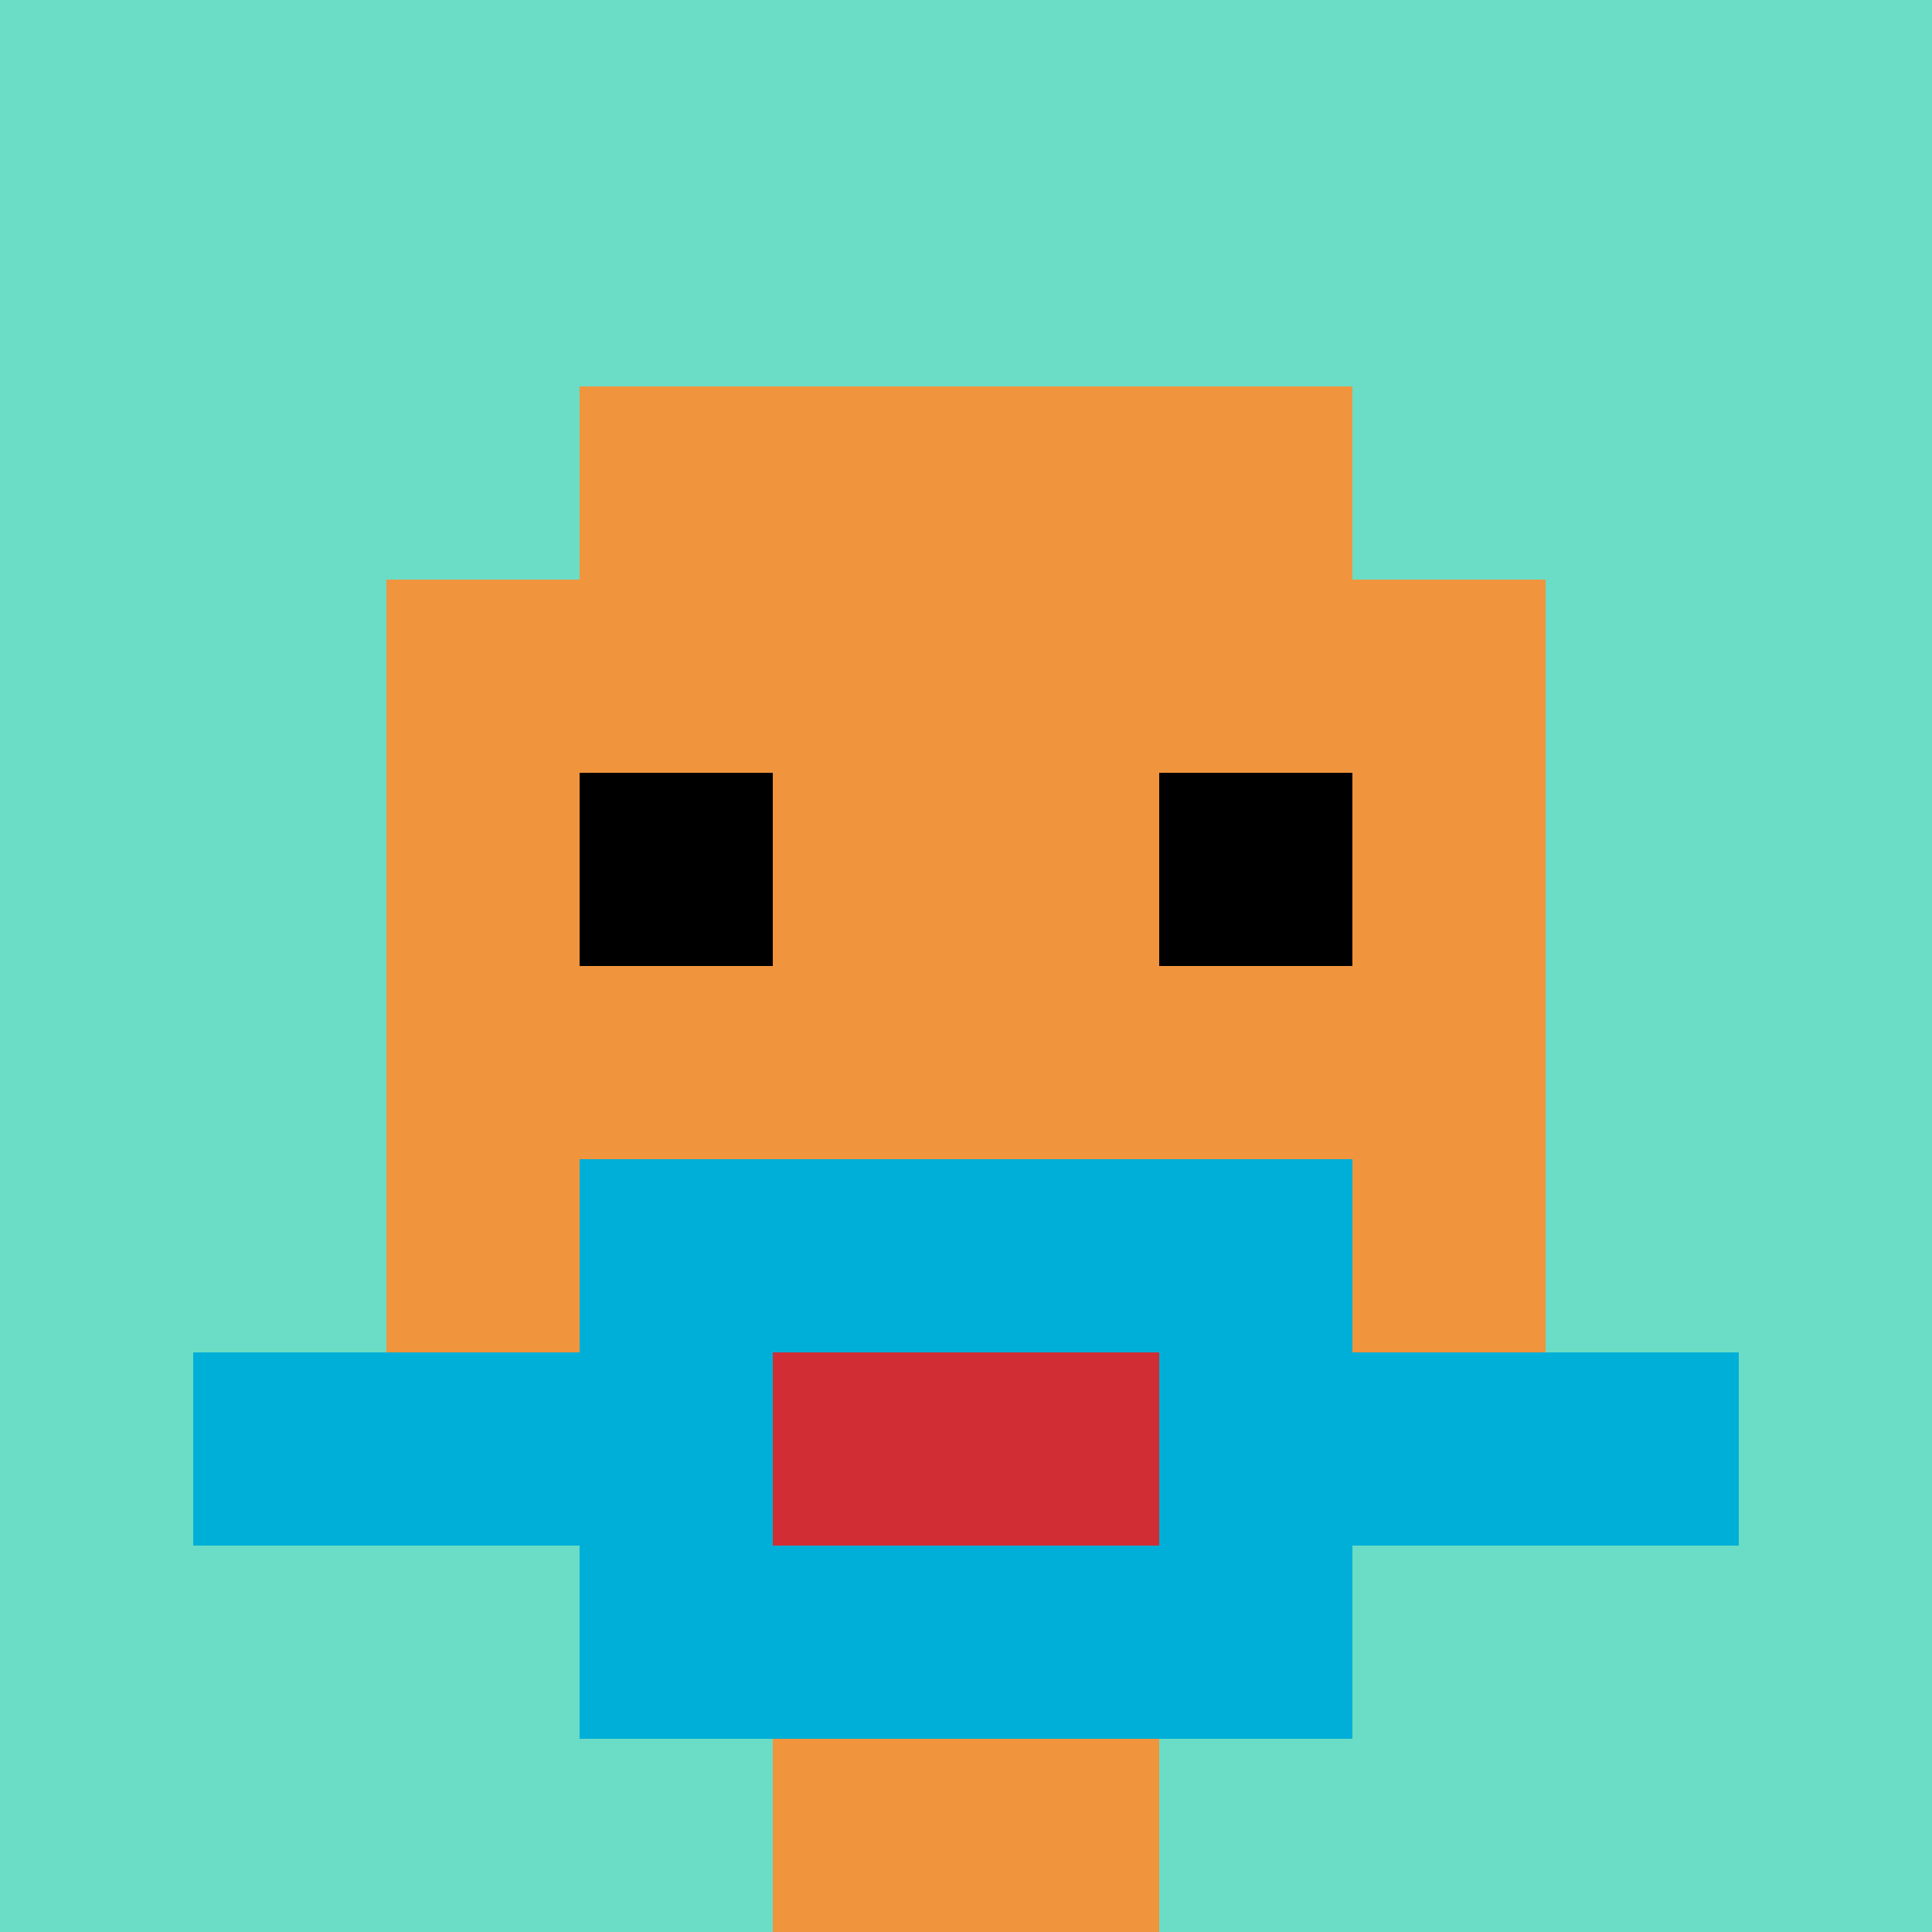
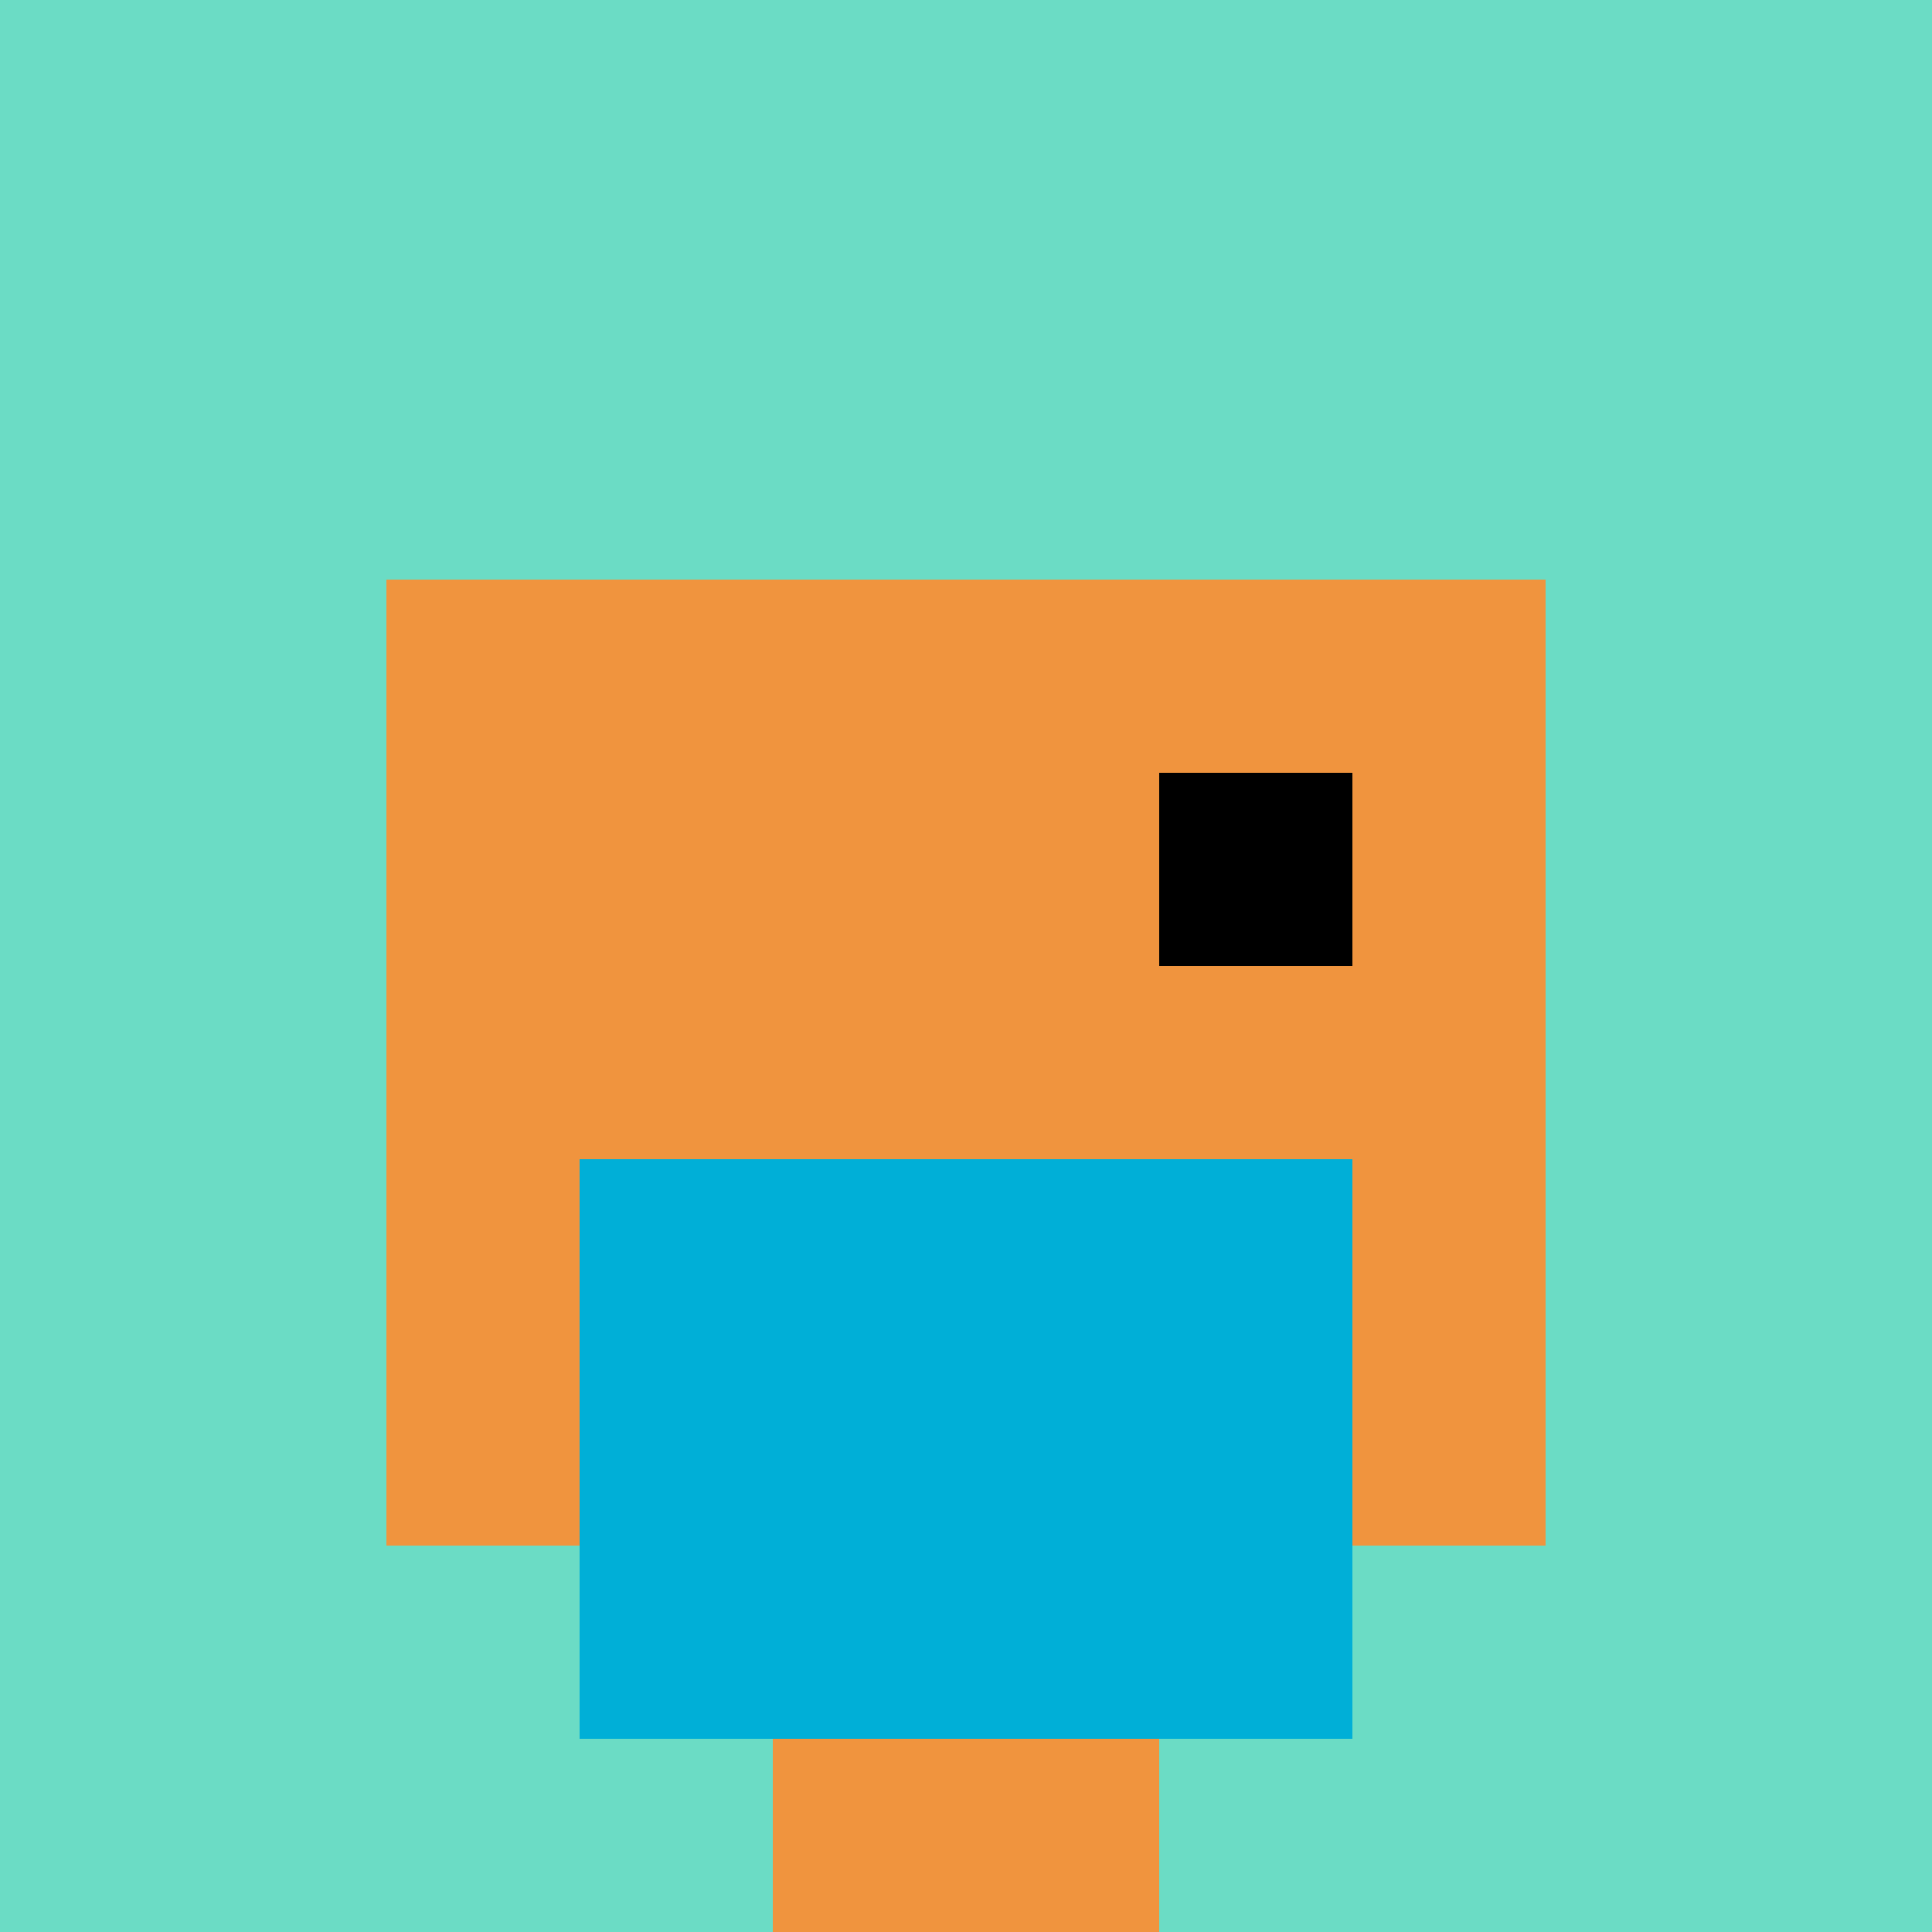
<svg xmlns="http://www.w3.org/2000/svg" version="1.1" width="871" height="871">
  <title>'goose-pfp-102969' by Dmitri Cherniak</title>
  <desc>seed=102969
backgroundColor=#ffffff
padding=20
innerPadding=0
timeout=500
dimension=1
border=false
Save=function(){return n.handleSave()}
frame=47

Rendered at Sun Sep 15 2024 18:02:19 GMT+0300 (Москва, стандартное время)
Generated in &lt;1ms
</desc>
  <defs />
  <rect width="100%" height="100%" fill="#ffffff" />
  <g>
    <g id="0-0">
      <rect x="0" y="0" height="871" width="871" fill="#6BDCC5" />
      <g>
-         <rect id="0-0-3-2-4-7" x="261.3" y="174.2" width="348.4" height="609.7" fill="#F0943E" />
        <rect id="0-0-2-3-6-5" x="174.2" y="261.3" width="522.6" height="435.5" fill="#F0943E" />
        <rect id="0-0-4-8-2-2" x="348.4" y="696.8" width="174.2" height="174.2" fill="#F0943E" />
-         <rect id="0-0-1-7-8-1" x="87.1" y="609.7" width="696.8" height="87.1" fill="#00AFD7" />
        <rect id="0-0-3-6-4-3" x="261.3" y="522.6" width="348.4" height="261.3" fill="#00AFD7" />
-         <rect id="0-0-4-7-2-1" x="348.4" y="609.7" width="174.2" height="87.1" fill="#D12D35" />
-         <rect id="0-0-3-4-1-1" x="261.3" y="348.4" width="87.1" height="87.1" fill="#000000" />
        <rect id="0-0-6-4-1-1" x="522.6" y="348.4" width="87.1" height="87.1" fill="#000000" />
      </g>
-       <rect x="0" y="0" stroke="white" stroke-width="0" height="871" width="871" fill="none" />
    </g>
  </g>
</svg>